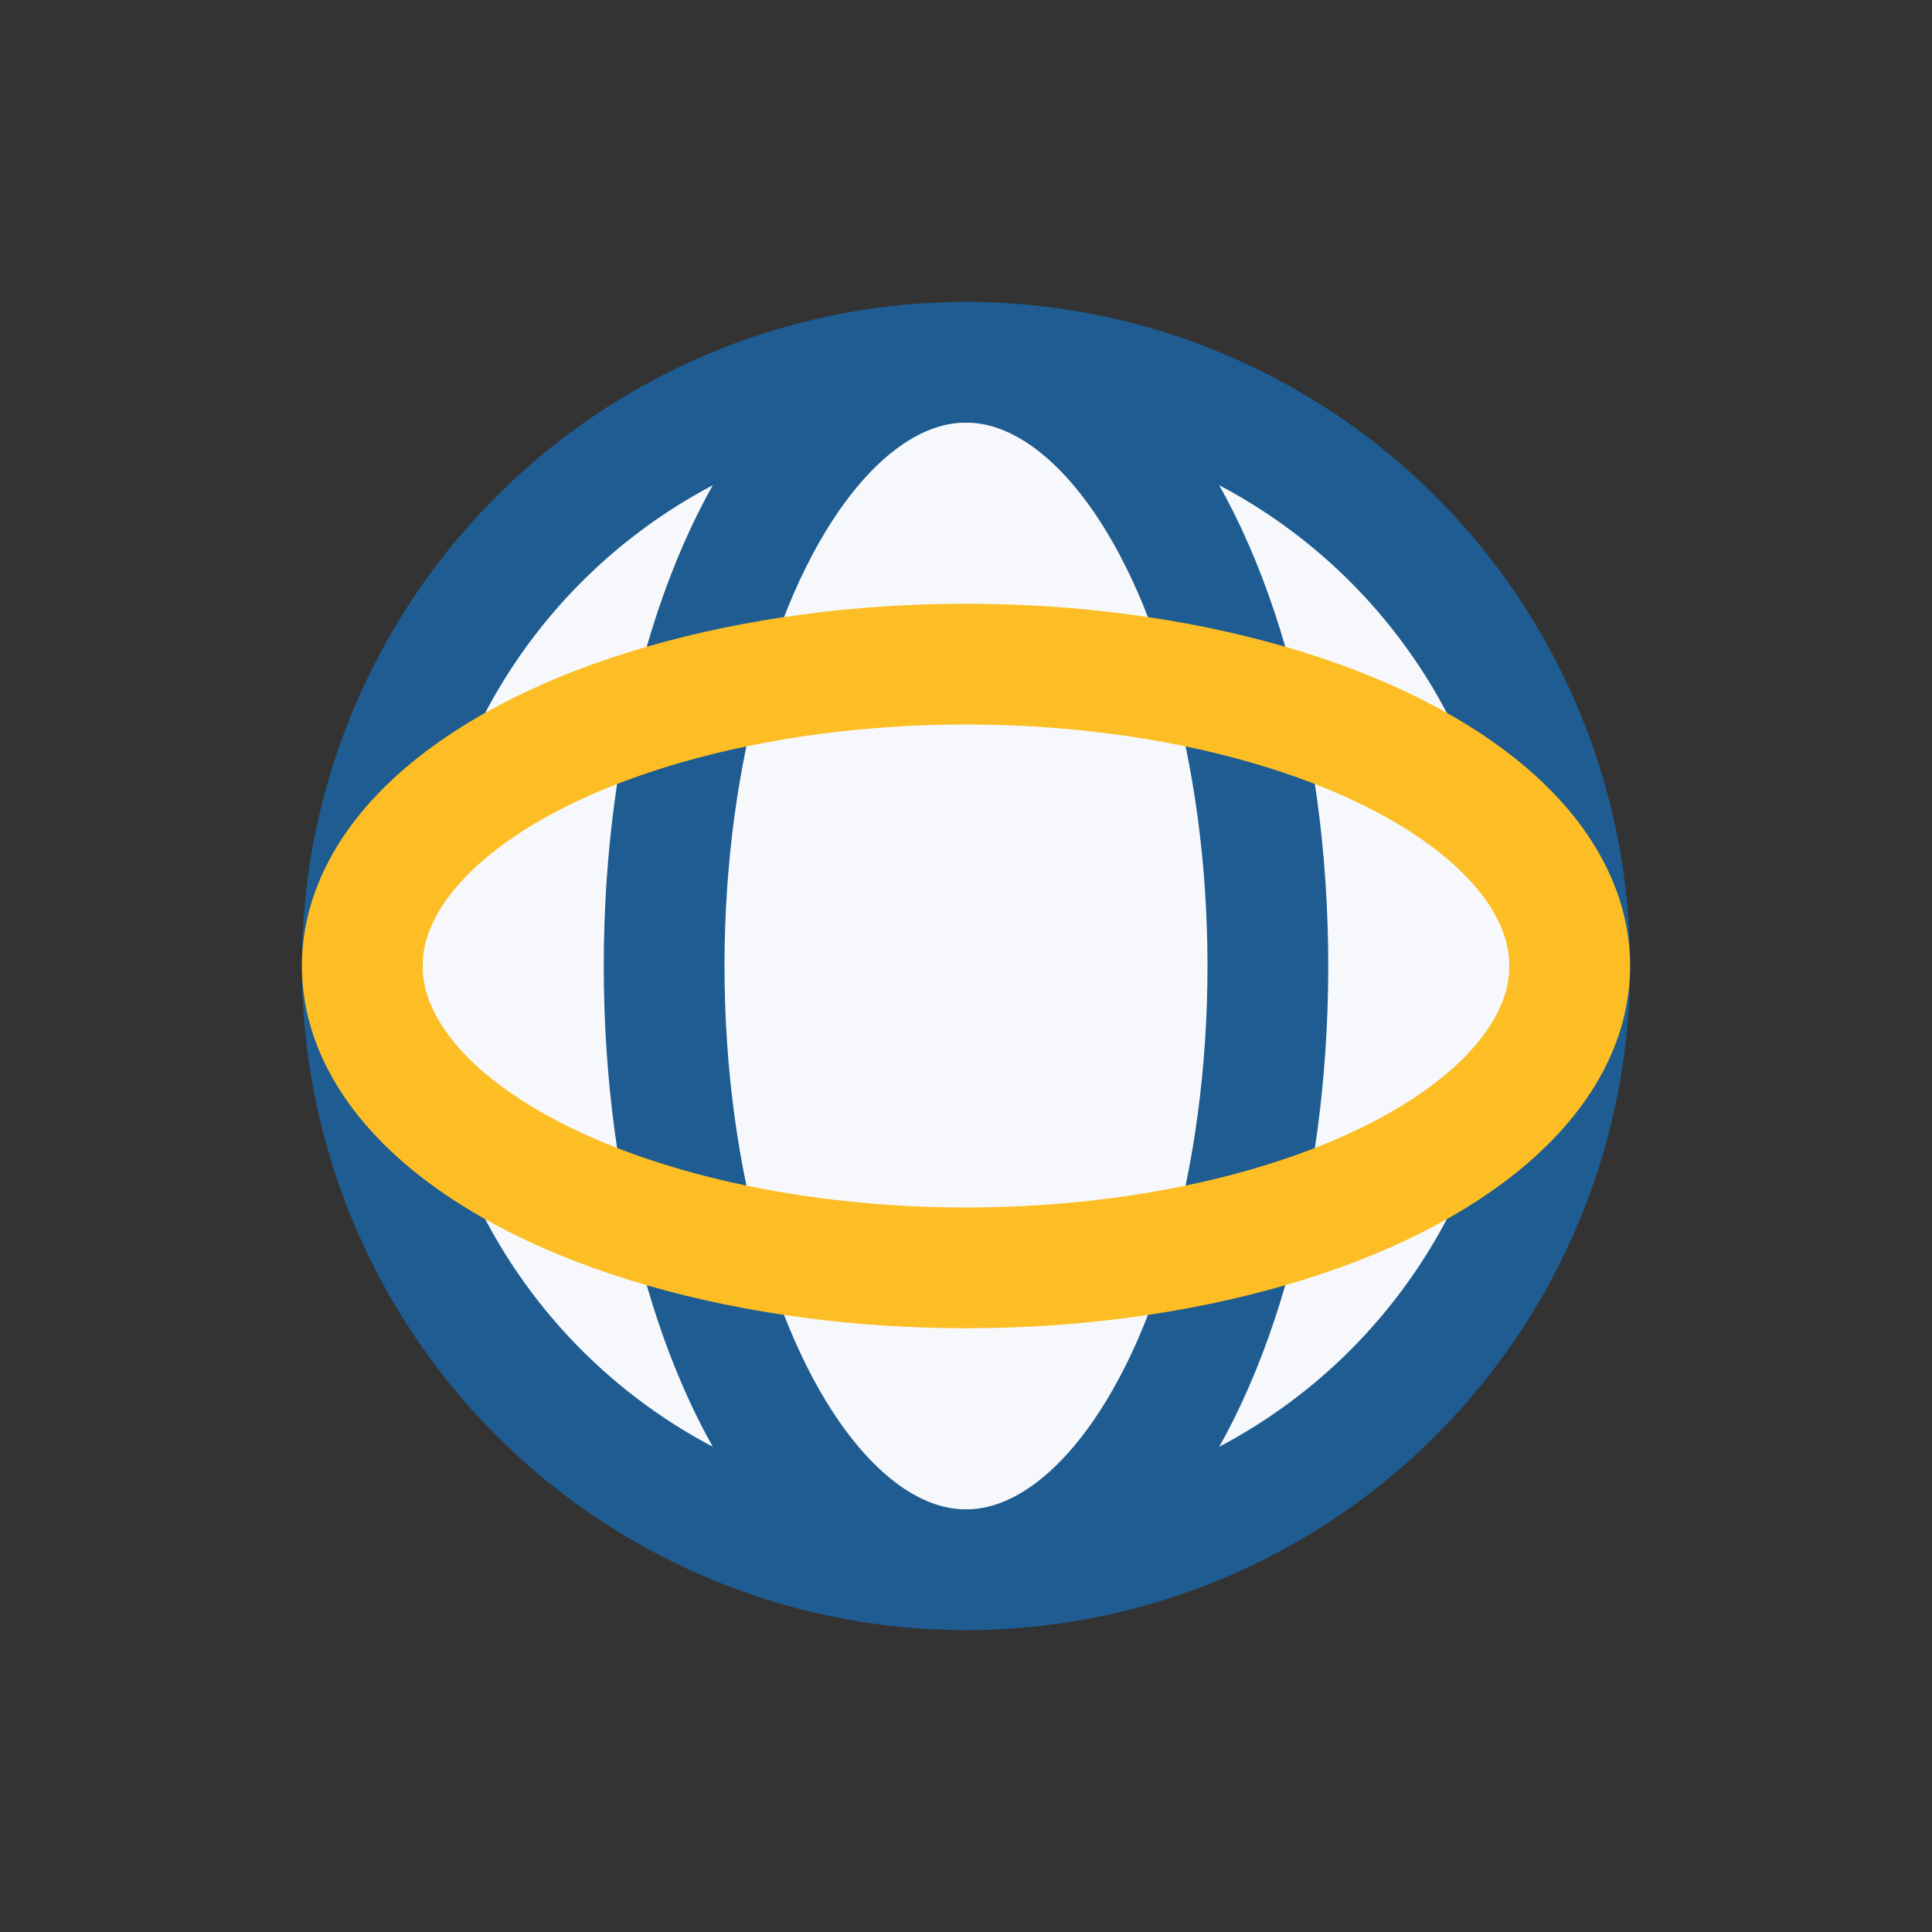
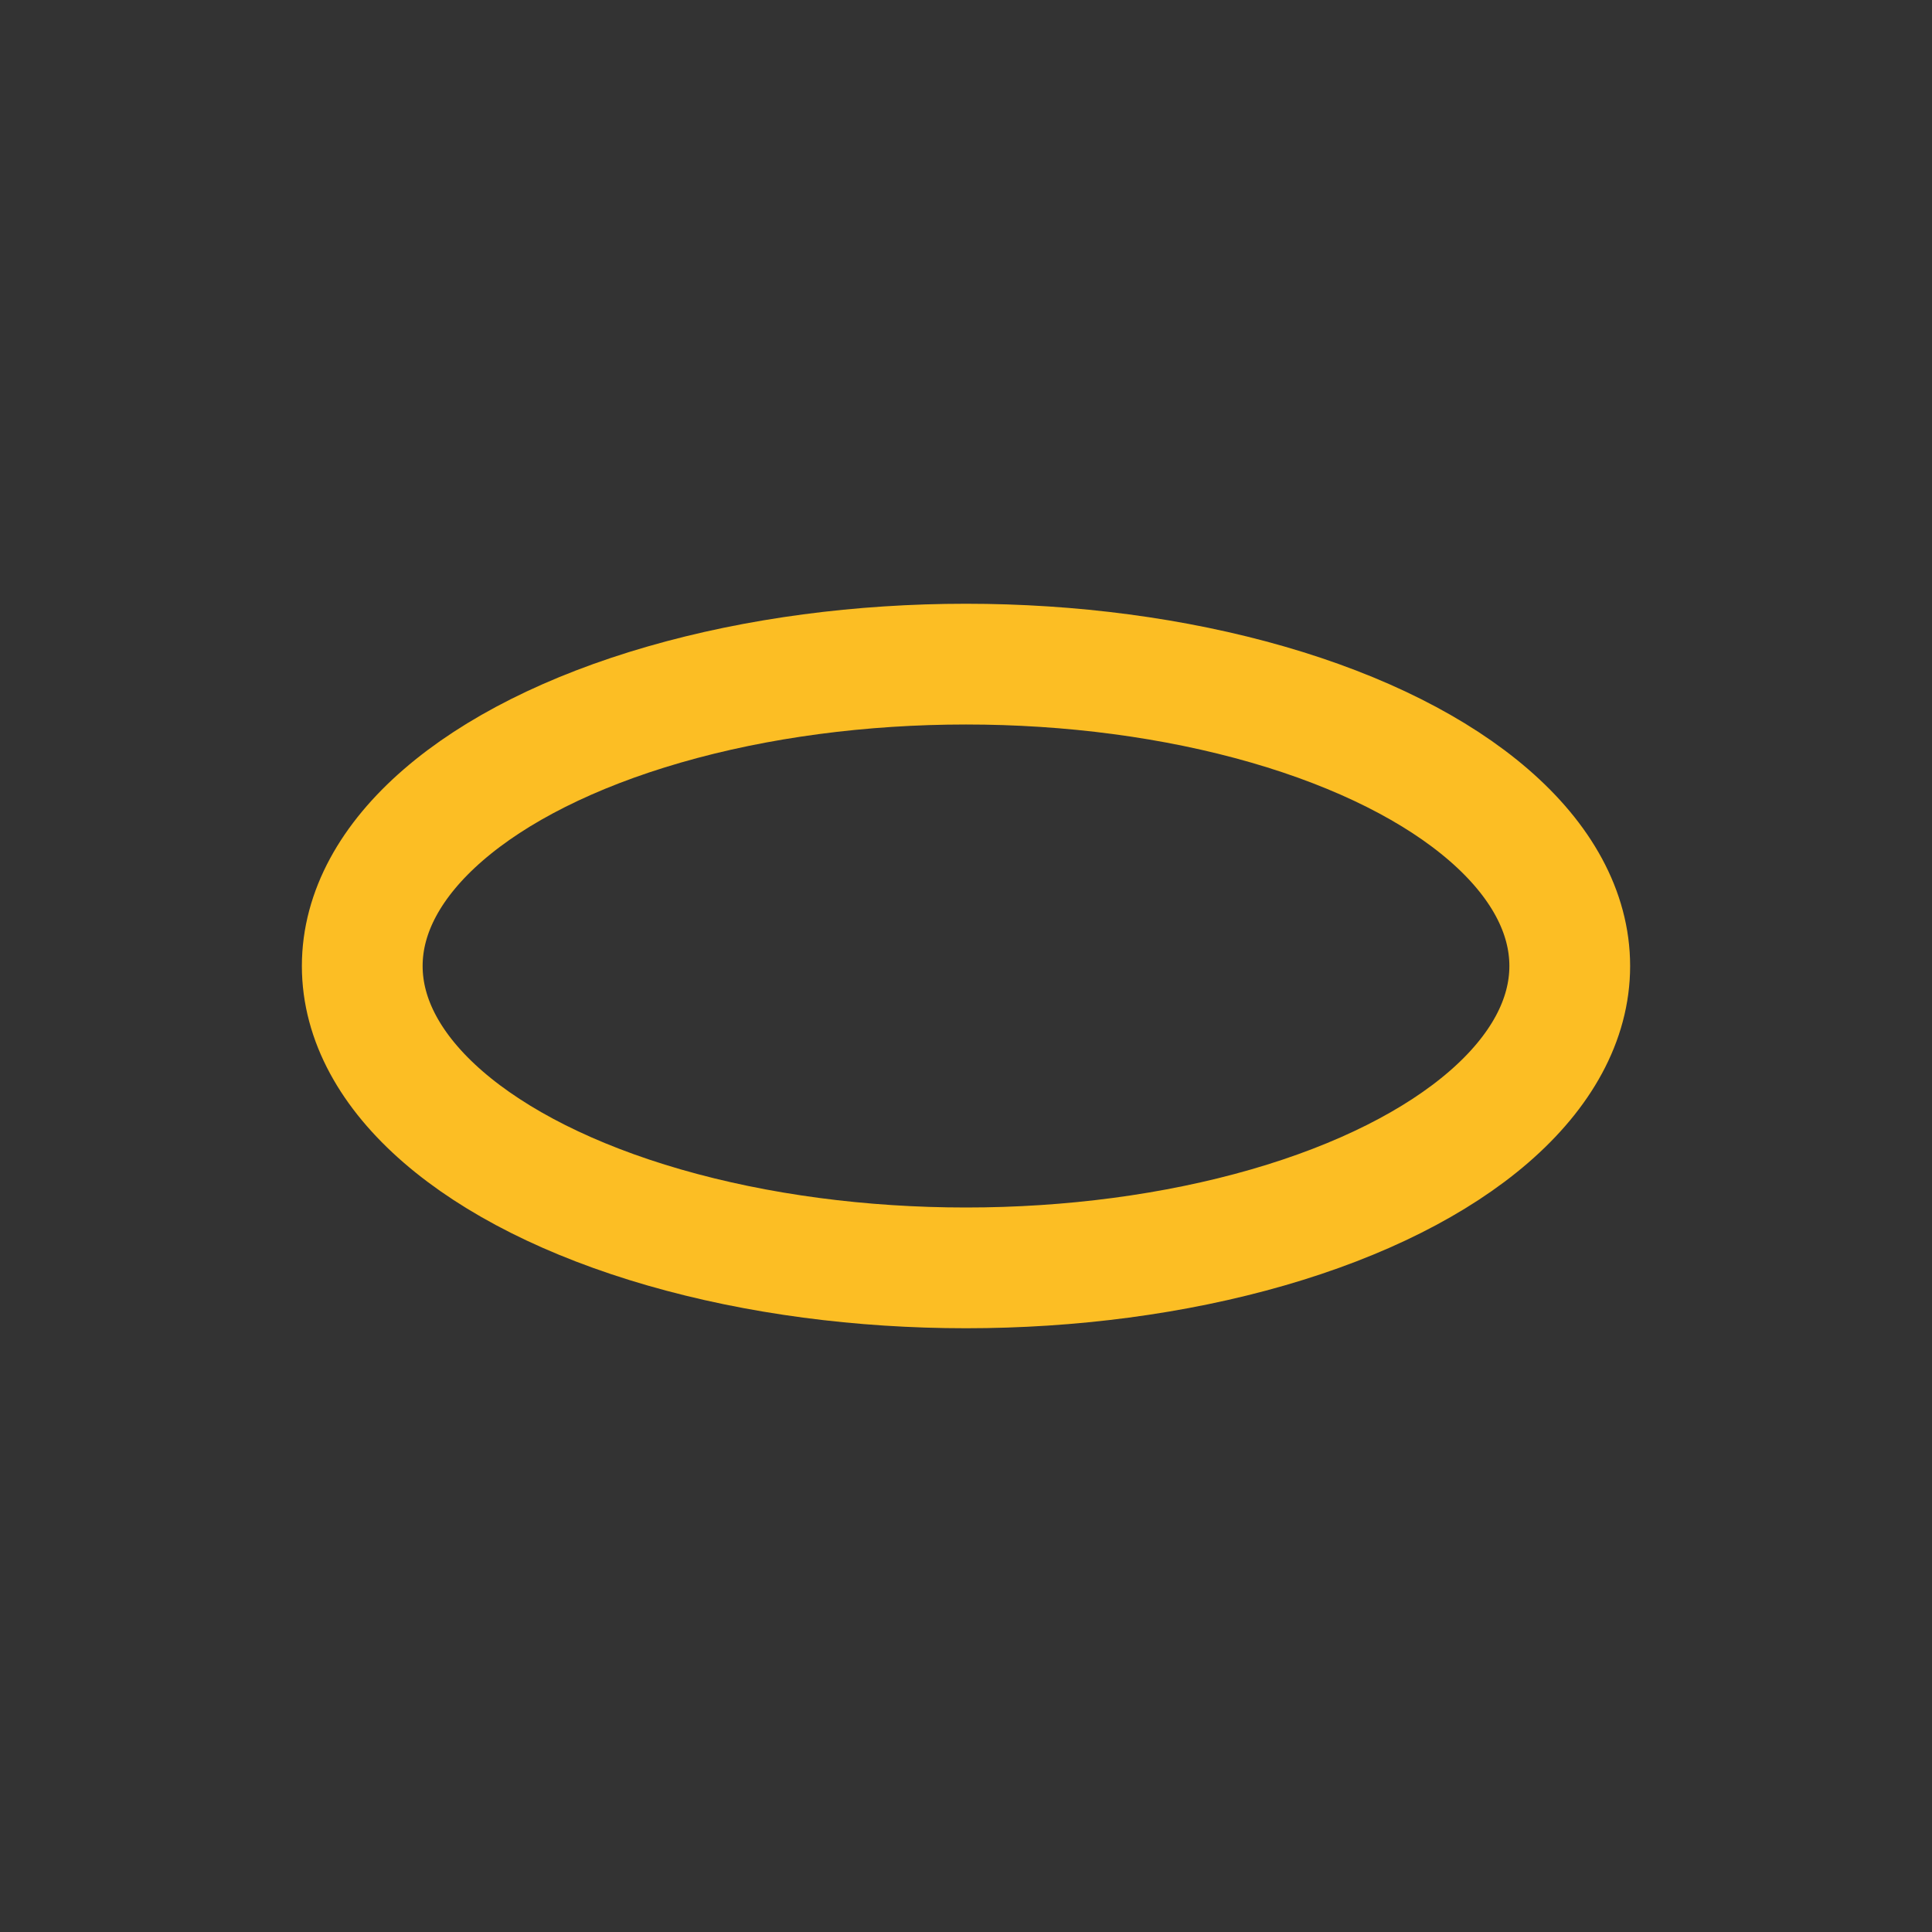
<svg xmlns="http://www.w3.org/2000/svg" width="32" height="32" viewBox="0 0 32 32">
  <rect x="0" y="0" width="32" height="32" fill="#333333" stroke="none" />
-   <circle cx="16" cy="16" r="10" fill="#F6F8FB" stroke="#1E5C91" stroke-width="2" />
-   <ellipse cx="16" cy="16" rx="5" ry="10" fill="none" stroke="#1E5C91" stroke-width="2" />
  <ellipse cx="16" cy="16" rx="10" ry="5" fill="none" stroke="#FCBE24" stroke-width="2" />
</svg>